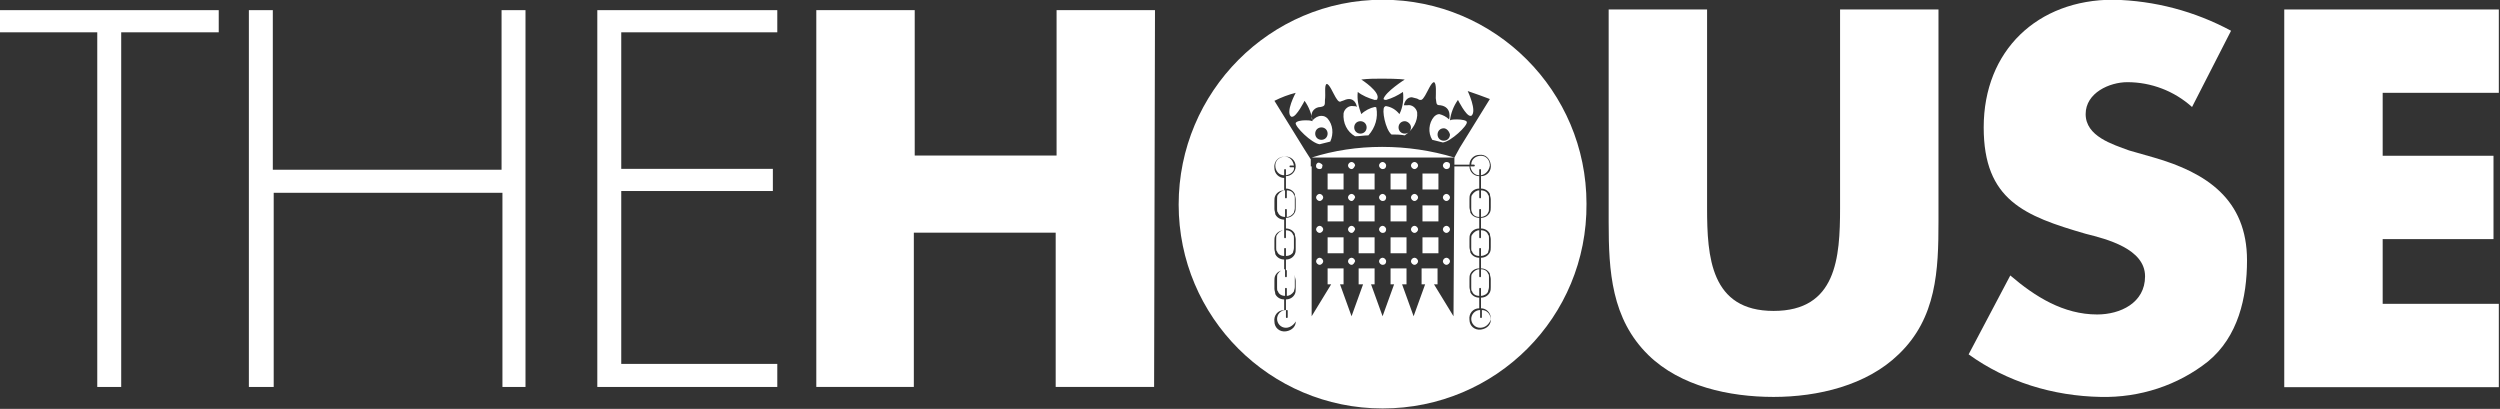
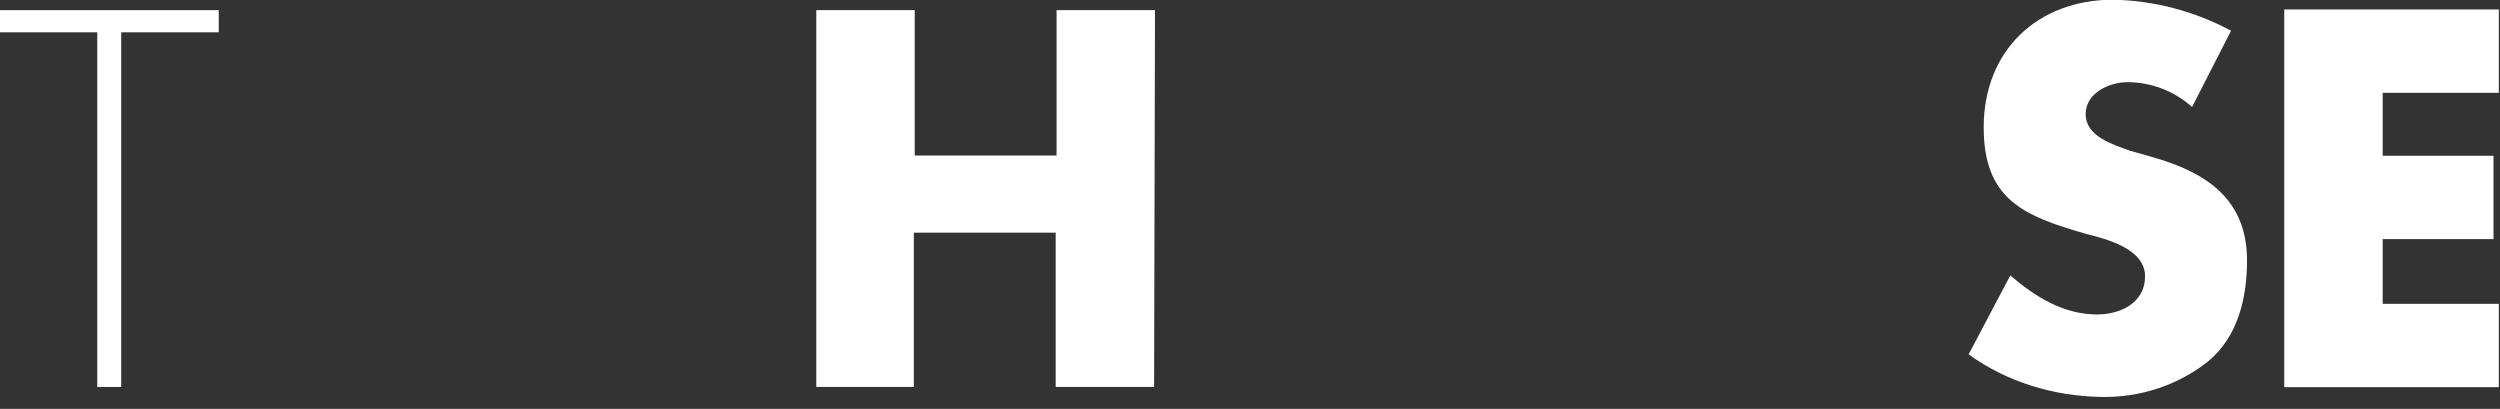
<svg xmlns="http://www.w3.org/2000/svg" width="280" height="45.794" version="1.1" viewBox="0 0 280 45.794" xml:space="preserve">
  <rect x="0" y="0" width="280" height="45.794" fill="#333333" stroke="none" />
  <style type="text/css">
	.st0{fill:#FFFFFF;}
</style>
  <g transform="matrix(.993 0 0 .993 -79.37 -84.162)" fill="#fff">
    <path class="st0" d="m79.9 85.9v2.5h11v40h2.7v-40h11v-2.5z" />
-     <path class="st0" d="m139.3 128.4h-2.7v-21.9h-25.8v21.9h-2.8v-42.5h2.7v18h25.8v-18h2.7v42.5z" />
-     <path class="st0" d="m167.6 128.4h-20.3v-42.5h20.3v2.5h-17.6v15.4h17.1v2.5h-17.1v19.5h17.6z" />
    <path class="st0" d="m210.1 128.4h-11.1v-17.4h-16v17.4h-11v-42.5h11.1v16.4h16v-16.4h11.1z" />
    <g transform="translate(212.87 84.724)">
-       <path class="st0" d="m67.1 44.8c-5 0-10.5-1.2-14.1-4.7-4.2-4.1-4.5-9.5-4.5-15v-24h11.1v22.4c0 5.5 0.4 11.6 7.5 11.6s7.5-6 7.5-11.6v-22.4h11.1v23.9c0 5.5-0.2 10.9-4.5 15-3.6 3.5-9.1 4.8-14.1 4.8" />
      <path class="st0" d="m104 44.8c-5.4-0.1-10.6-1.7-14.9-4.8l4.7-8.9c2.8 2.4 6 4.4 9.8 4.4 2.6 0 5.4-1.3 5.4-4.3 0-3.1-4.3-4.2-6.7-4.8-6.9-2-11.5-3.8-11.5-12 0-8.7 6.1-14.4 14.6-14.4 4.7 0.1 9.2 1.3 13.3 3.5l-4.4 8.6c-2-1.8-4.6-2.8-7.3-2.8-2 0-4.7 1.2-4.7 3.6 0 2.5 3 3.4 4.9 4.1l2.8 0.8c5.9 1.7 10.5 4.7 10.5 11.6 0 4.2-1 8.6-4.4 11.4-3.4 2.7-7.7 4.1-12.1 4" />
      <path class="st0" d="m148.9 43.7h-24.2v-42.6h24.2v9.4h-13.1v7.1h12.5v9.4h-12.5v7.3h13.1z" />
-       <path class="st0" d="m31.1 17.8h-16.1c2.5-0.8 5.2-1.2 7.9-1.2h0.1c2.7 0 5.5 0.4 8.1 1.2m-15.2 1.3c-0.2 0-0.4-0.1-0.4-0.3v-0.1c0-0.2 0.2-0.4 0.4-0.3s0.4 0.2 0.3 0.4c0 0.2-0.1 0.3-0.3 0.3m3.6 0c-0.2 0-0.4-0.2-0.4-0.4s0.2-0.4 0.4-0.4 0.4 0.2 0.4 0.4c-0.1 0.2-0.2 0.4-0.4 0.4m3.5 0c-0.2 0-0.4-0.2-0.4-0.4s0.2-0.4 0.4-0.4 0.4 0.2 0.4 0.4-0.1 0.4-0.4 0.4m3.6 0c-0.2 0-0.4-0.2-0.4-0.4s0.2-0.4 0.4-0.4 0.4 0.2 0.4 0.4-0.2 0.4-0.4 0.4m3.6 0c-0.2 0-0.4-0.2-0.4-0.4s0.2-0.4 0.4-0.4 0.4 0.1 0.4 0.3v0.1c0 0.3-0.2 0.4-0.4 0.4m-18.1 0.7v-0.6s0-0.1-0.1-0.1c0 0-0.1 0-0.1 0.1v0.6c-0.6 0-1-0.5-1-1.1s0.5-1 1.1-1c0.5 0 0.9 0.4 1 1h-0.4s-0.1 0-0.1 0.1c0 0 0 0.1 0.1 0.1h0.4c0.1 0.4-0.3 0.8-0.9 0.9m22 0v-0.6s0-0.1-0.1-0.1c0 0-0.1 0-0.1 0.1v0.6c-0.5 0-0.9-0.4-1-1h0.4s0.1 0 0.1-0.1c0 0 0-0.1-0.1-0.1h-0.3c0-0.6 0.5-1 1.1-1s1 0.5 1 1.1c-0.1 0.6-0.5 1-1 1.1m-15.5 1.6h-1.8v-1.8h1.8zm3.5 0h-1.8v-1.8h1.8zm3.6 0h-1.8v-1.8h1.8zm3.6 0h-1.8v-1.8h1.8zm-13.4 1.3c-0.2 0-0.4-0.2-0.4-0.4s0.2-0.4 0.4-0.4 0.4 0.2 0.4 0.4-0.2 0.4-0.4 0.4m3.6 0c-0.2 0-0.4-0.2-0.4-0.4s0.2-0.4 0.4-0.4 0.4 0.2 0.4 0.4c-0.1 0.2-0.2 0.4-0.4 0.4m3.5 0c-0.2 0-0.4-0.2-0.4-0.4s0.2-0.4 0.4-0.4 0.4 0.2 0.4 0.4-0.1 0.4-0.4 0.4m3.6 0c-0.2 0-0.4-0.2-0.4-0.4s0.2-0.4 0.4-0.4 0.4 0.2 0.4 0.4-0.2 0.4-0.4 0.4m3.6 0c-0.2 0-0.4-0.2-0.4-0.4s0.2-0.4 0.4-0.4 0.4 0.2 0.4 0.4-0.2 0.4-0.4 0.4m-18 1.8v-0.8s0-0.1-0.1-0.1c0 0-0.1 0-0.1 0.1v0.8c-0.4 0-0.7-0.2-0.8-0.5-0.1-0.1-0.1-0.2-0.1-0.4v-0.2-0.9c0-0.2 0-0.4 0.1-0.5 0.2-0.3 0.5-0.5 0.8-0.5v0.8s0 0.1 0.1 0.1c0 0 0.1 0 0.1-0.1v-0.8c0.4 0 0.7 0.2 0.8 0.5 0.1 0.1 0.1 0.2 0.1 0.4v0.2 0.9c0 0.2-0.1 0.4-0.1 0.5-0.2 0.3-0.5 0.5-0.8 0.5m21.9 0v-0.8s0-0.1-0.1-0.1c0 0-0.1 0-0.1 0.1v0.8c-0.4 0-0.7-0.2-0.8-0.5-0.1-0.2-0.1-0.3-0.1-0.4v-0.2-0.9c0-0.2 0-0.4 0.1-0.5 0.2-0.3 0.5-0.5 0.8-0.5v0.8s0 0.1 0.1 0.1c0 0 0.1 0 0.1-0.1v-0.8c0.4 0 0.7 0.2 0.8 0.5 0.1 0.1 0.1 0.2 0.1 0.4v0.2 0.9c0 0.2 0 0.4-0.1 0.5-0.1 0.3-0.5 0.5-0.8 0.5m-15.5 0.5h-1.8v-1.8h1.8zm3.5 0h-1.8v-1.8h1.8zm3.6 0h-1.8v-1.8h1.8zm3.6 0h-1.8v-1.8h1.8zm-13.4 1.3c-0.2 0-0.4-0.2-0.4-0.4s0.2-0.4 0.4-0.4 0.4 0.2 0.4 0.4-0.2 0.4-0.4 0.4m3.6 0c-0.2 0-0.4-0.2-0.4-0.4s0.2-0.4 0.4-0.4 0.4 0.2 0.4 0.4c-0.1 0.2-0.2 0.4-0.4 0.4m3.5 0c-0.2 0-0.4-0.2-0.4-0.4s0.2-0.4 0.4-0.4 0.4 0.2 0.4 0.4-0.1 0.4-0.4 0.4m3.6 0c-0.2 0-0.4-0.2-0.4-0.4s0.2-0.4 0.4-0.4 0.4 0.2 0.4 0.4-0.2 0.4-0.4 0.4m3.6 0c-0.2 0-0.4-0.2-0.4-0.4s0.2-0.4 0.4-0.4 0.4 0.2 0.4 0.4-0.2 0.4-0.4 0.4m-11.6 2.3h-1.8v-1.8h1.8zm3.5 0h-1.8v-1.8h1.8zm3.6 0h-1.8v-1.8h1.8zm3.6 0h-1.8v-1.8h1.8zm-17.2 0.3v-0.8s0-0.1-0.1-0.1c0 0-0.1 0-0.1 0.1v0.8c-0.4 0-0.7-0.2-0.8-0.5-0.1-0.1-0.1-0.2-0.1-0.4v-0.2-0.8c0-0.2 0-0.4 0.1-0.5 0.2-0.3 0.5-0.5 0.8-0.5v0.8s0 0.1 0.1 0.1c0 0 0.1 0 0.1-0.1v-0.8c0.4 0 0.7 0.2 0.8 0.5 0.1 0.1 0.1 0.2 0.1 0.4v0.2 0.9c0 0.2-0.1 0.4-0.1 0.5-0.1 0.2-0.4 0.4-0.8 0.4m22 0v-0.8s0-0.1-0.1-0.1c0 0-0.1 0-0.1 0.1v0.8c-0.4 0-0.7-0.2-0.8-0.5-0.1-0.1-0.1-0.2-0.1-0.3v-0.2-0.9c0-0.2 0-0.4 0.1-0.5 0.2-0.3 0.5-0.5 0.8-0.5v0.8s0 0.1 0.1 0.1c0 0 0.1 0 0.1-0.1v-0.8c0.4 0 0.7 0.2 0.8 0.5 0.1 0.1 0.1 0.2 0.1 0.4v0.2 0.9c0 0.2-0.1 0.4-0.1 0.5-0.1 0.2-0.5 0.4-0.8 0.4m-18.2 1c-0.2 0-0.4-0.2-0.4-0.4s0.2-0.4 0.4-0.4 0.4 0.2 0.4 0.4-0.2 0.4-0.4 0.4m3.6 0c-0.2 0-0.4-0.2-0.4-0.4s0.2-0.4 0.4-0.4 0.4 0.2 0.4 0.4c-0.1 0.2-0.2 0.4-0.4 0.4m3.5 0c-0.2 0-0.4-0.2-0.4-0.4s0.2-0.4 0.4-0.4 0.4 0.2 0.4 0.4-0.1 0.4-0.4 0.4m3.6 0c-0.2 0-0.4-0.2-0.4-0.4s0.2-0.4 0.4-0.4 0.4 0.2 0.4 0.4-0.2 0.4-0.4 0.4m3.6 0c-0.2 0-0.4-0.2-0.4-0.4s0.2-0.4 0.4-0.4 0.4 0.2 0.4 0.4-0.2 0.4-0.4 0.4m-18 3.5v-0.8s0-0.1-0.1-0.1c0 0-0.1 0-0.1 0.1v0.8c-0.4 0-0.7-0.2-0.8-0.5-0.1-0.1-0.1-0.2-0.1-0.4v-0.2-0.9c0-0.2 0-0.4 0.1-0.5 0.2-0.3 0.5-0.5 0.8-0.5v0.8s0 0.1 0.1 0.1c0 0 0.1 0 0.1-0.1v-0.8c0.4 0 0.7 0.2 0.8 0.5 0.1 0.1 0.1 0.2 0.1 0.4v0.2 0.9c0 0.2-0.1 0.4-0.1 0.5-0.2 0.3-0.5 0.5-0.8 0.5m21.9 0v-0.8s0-0.1-0.1-0.1c0 0-0.1 0-0.1 0.1v0.8c-0.4 0-0.7-0.2-0.8-0.5-0.1-0.1-0.1-0.2-0.1-0.4v-0.2-0.9c0-0.2 0-0.4 0.1-0.5 0.2-0.3 0.5-0.5 0.8-0.5v0.8s0 0.1 0.1 0.1c0 0 0.1 0 0.1-0.1v-0.8c0.4 0 0.7 0.2 0.8 0.5 0.1 0.1 0.1 0.2 0.1 0.4v0.2 0.9c0 0.2-0.1 0.4-0.1 0.5-0.1 0.3-0.5 0.5-0.8 0.5m-22 3.6c-0.6 0-1-0.5-1-1s0.4-1 1-1v0.8s0 0.1 0.1 0.1c0 0 0.1 0 0.1-0.1v-0.8c0.6 0 1 0.5 1 1.1-0.2 0.5-0.7 0.9-1.2 0.9m21.9 0c-0.6 0-1-0.5-1-1s0.4-1 1-1v0.8s0 0.1 0.1 0.1c0 0 0.1 0 0.1-0.1v-0.8c0.6 0 1 0.5 1 1.1-0.2 0.5-0.6 0.9-1.2 0.9m-13.5-23.3c-0.4 0-0.7 0.3-0.7 0.7s0.3 0.7 0.7 0.7 0.7-0.3 0.7-0.7-0.3-0.7-0.7-0.7m5 0c-0.4 0-0.7 0.3-0.7 0.7s0.3 0.7 0.7 0.7 0.7-0.3 0.7-0.7-0.4-0.7-0.7-0.7m-9.4 0.7c-0.4 0-0.7 0.3-0.7 0.7s0.3 0.7 0.7 0.7 0.7-0.3 0.7-0.7-0.3-0.7-0.7-0.7m13.8 0.1c-0.4 0-0.7 0.3-0.7 0.7s0.3 0.7 0.7 0.7 0.7-0.3 0.7-0.7c-0.1-0.4-0.4-0.7-0.7-0.7m1.2 4.3h1.7c0 0.6 0.5 1.1 1.1 1.1v1.4c-0.4 0-0.8 0.2-1 0.6-0.1 0.2-0.1 0.4-0.1 0.6v0.9c0 0.2 0.1 0.4 0.1 0.6 0.2 0.4 0.6 0.6 1 0.6v1.2c-0.4 0-0.8 0.2-1 0.6-0.1 0.2-0.1 0.4-0.1 0.6v0.9c0 0.2 0.1 0.4 0.1 0.6 0.2 0.4 0.6 0.6 1 0.6v1.2c-0.4 0-0.8 0.2-1 0.6-0.1 0.2-0.1 0.4-0.1 0.6v0.9c0 0.2 0.1 0.4 0.1 0.6 0.2 0.4 0.6 0.6 1 0.6v1.2c-0.7 0-1.2 0.6-1.1 1.3 0 0.7 0.6 1.2 1.3 1.1s1.2-0.6 1.1-1.3c0-0.6-0.5-1.1-1.1-1.1v-1.2c0.4 0 0.8-0.2 1-0.6 0.1-0.2 0.1-0.4 0.1-0.6v-0.9c0-0.2-0.1-0.4-0.1-0.6-0.2-0.4-0.6-0.6-1-0.6v-1.2c0.4 0 0.8-0.2 1-0.6 0.1-0.2 0.1-0.4 0.1-0.6v-0.9c0-0.2-0.1-0.4-0.1-0.6-0.2-0.4-0.6-0.6-1-0.6v-1.2c0.4 0 0.8-0.2 1-0.6 0.1-0.2 0.1-0.4 0.1-0.6v-0.9c0-0.2-0.1-0.4-0.1-0.6-0.2-0.4-0.6-0.6-1-0.6v-1.4c0.7 0 1.2-0.6 1.1-1.3s-0.6-1.2-1.3-1.1c-0.6 0-1.1 0.5-1.1 1.1h-1.7v-0.8l0.6-1.1 3.4-5.5c-0.8-0.3-1.6-0.6-2.5-0.9 0 0 1.1 2.3 0.4 2.8h-0.1c-0.5 0-1.4-1.8-1.4-1.8-0.5 0.7-0.8 1.5-0.9 2.3 0.2-0.1 0.5-0.1 0.8-0.1 0.5 0 1.1 0.1 1.1 0.3 0.1 0.4-1.8 2.2-2.7 2.3l-1.2-0.3c-0.5-0.8-0.4-1.9 0.2-2.6 0.2-0.2 0.4-0.3 0.6-0.3 0.4 0.1 0.8 0.3 1.1 0.6 0 0 0.4-1.4-1-1.6-0.5 0-0.4-0.2-0.5-0.8 0-0.5 0.1-1.7-0.2-1.8-0.3 0-0.7 1-1 1.5-0.2 0.3-0.3 0.5-0.5 0.5-0.1 0-0.2 0-0.3-0.1-0.2-0.1-0.4-0.1-0.7-0.2-0.5 0-0.8 0.4-0.9 0.9h0.4c0.5-0.1 1 0.3 1.1 0.8 0.1 1-0.5 2-1.4 2.6-0.5-0.1-1-0.1-1.5-0.1-0.7-0.6-1.1-2.8-0.8-3.1 0.1-0.1 0.1-0.1 0.2-0.1 0.6 0.1 1.1 0.4 1.5 0.9 0.4-0.8 0.5-1.7 0.4-2.5-0.6 0.4-1.2 0.7-1.9 0.9-0.1 0-0.2 0-0.3-0.1 0.2-0.8 2.4-2.2 2.4-2.2s-0.7-0.1-2.5-0.1c-0.8 0-1.6 0-2.4 0.1 0 0 2.2 1.4 1.8 2.2 0 0.1-0.1 0.1-0.3 0.1-0.7-0.2-1.4-0.5-1.9-0.9-0.1 0.9 0.1 1.7 0.4 2.5 0.4-0.4 1-0.7 1.5-0.8 0.1 0 0.2 0 0.2 0.1 0.2 1.1-0.1 2.2-0.9 3.1-0.5 0-1 0.1-1.5 0.1-0.9-0.5-1.4-1.5-1.3-2.6 0.1-0.5 0.6-0.9 1.1-0.8 0.2 0 0.3 0 0.4 0.1 0 0-0.1-0.9-0.9-0.9-0.2 0-0.5 0.1-0.7 0.2-0.1 0-0.2 0.1-0.3 0.1-0.2 0-0.3-0.2-0.5-0.5-0.3-0.5-0.7-1.5-1-1.5-0.3 0.1-0.1 1.2-0.2 1.8 0 0.6 0 0.7-0.5 0.8-0.6 0-1.1 0.5-1 1.1 0 0.1 0 0.3 0.1 0.4 0.3-0.3 0.6-0.5 1-0.5 0.3 0 0.5 0.1 0.7 0.3 0.6 0.7 0.7 1.7 0.3 2.6l-1.2 0.3c-0.9-0.1-2.8-2-2.7-2.4 0.1-0.2 0.6-0.3 1.1-0.3 0.3 0 0.5 0 0.8 0.1-0.1-0.8-0.4-1.6-0.9-2.3 0 0-0.9 1.8-1.4 1.8h-0.1c-0.7-0.5 0.5-2.7 0.5-2.7-0.8 0.2-1.6 0.5-2.4 0.9l3.4 5.5 0.7 1.1v0.8h-1.7c0-0.7-0.6-1.2-1.3-1.1-0.7 0-1.2 0.6-1.1 1.3 0 0.6 0.5 1.1 1.1 1.1v1.4c-0.4 0-0.8 0.2-1 0.6-0.1 0.2-0.1 0.4-0.1 0.6v0.9c0 0.2 0.1 0.4 0.1 0.6 0.2 0.4 0.6 0.6 1 0.6v1.2c-0.4 0-0.8 0.2-1 0.6-0.1 0.2-0.1 0.4-0.1 0.6v0.9c0 0.2 0.1 0.4 0.1 0.6 0.2 0.4 0.6 0.6 1 0.6v1.2c-0.4 0-0.8 0.2-1 0.6-0.1 0.2-0.1 0.4-0.1 0.6v0.9c0 0.2 0.1 0.4 0.1 0.6 0.2 0.4 0.6 0.6 1 0.6v1.2c-0.7 0-1.2 0.6-1.1 1.3 0 0.7 0.6 1.2 1.3 1.1s1.2-0.6 1.1-1.3c0-0.6-0.5-1.1-1.1-1.1v-1.2c0.4 0 0.8-0.2 1-0.6 0.1-0.2 0.1-0.4 0.1-0.6v-0.9c0-0.2-0.1-0.4-0.1-0.6-0.2-0.4-0.6-0.6-1-0.6v-1.2c0.4 0 0.8-0.2 1-0.6 0.1-0.2 0.1-0.4 0.1-0.6v-1.1c0-0.2-0.1-0.4-0.1-0.6-0.2-0.4-0.6-0.6-1-0.6v-1.2c0.4 0 0.8-0.2 1-0.6 0.1-0.2 0.1-0.4 0.1-0.6v-0.9c0-0.2-0.1-0.4-0.1-0.6-0.2-0.4-0.6-0.6-1-0.6v-1.4c0.6 0 1.1-0.5 1.1-1.1h1.8v16.9l2.2-3.6h-0.4v-1.8h1.8v1.8h-0.4l1.3 3.6 1.3-3.6h-0.5v-1.8h1.8v1.8h-0.4l1.3 3.6 1.3-3.6h-0.4v-1.8h1.8v1.8h-0.5l1.3 3.6 1.3-3.6h-0.4v-1.8h1.8v1.8h-0.4l2.2 3.6 0.1-16.9m-8.1 27.3c-12.7 0-23-10.3-23-23s10.3-23.1 23-23.1 23 10.3 23 23c0.1 12.8-10.2 23.1-23 23.1" />
    </g>
  </g>
</svg>